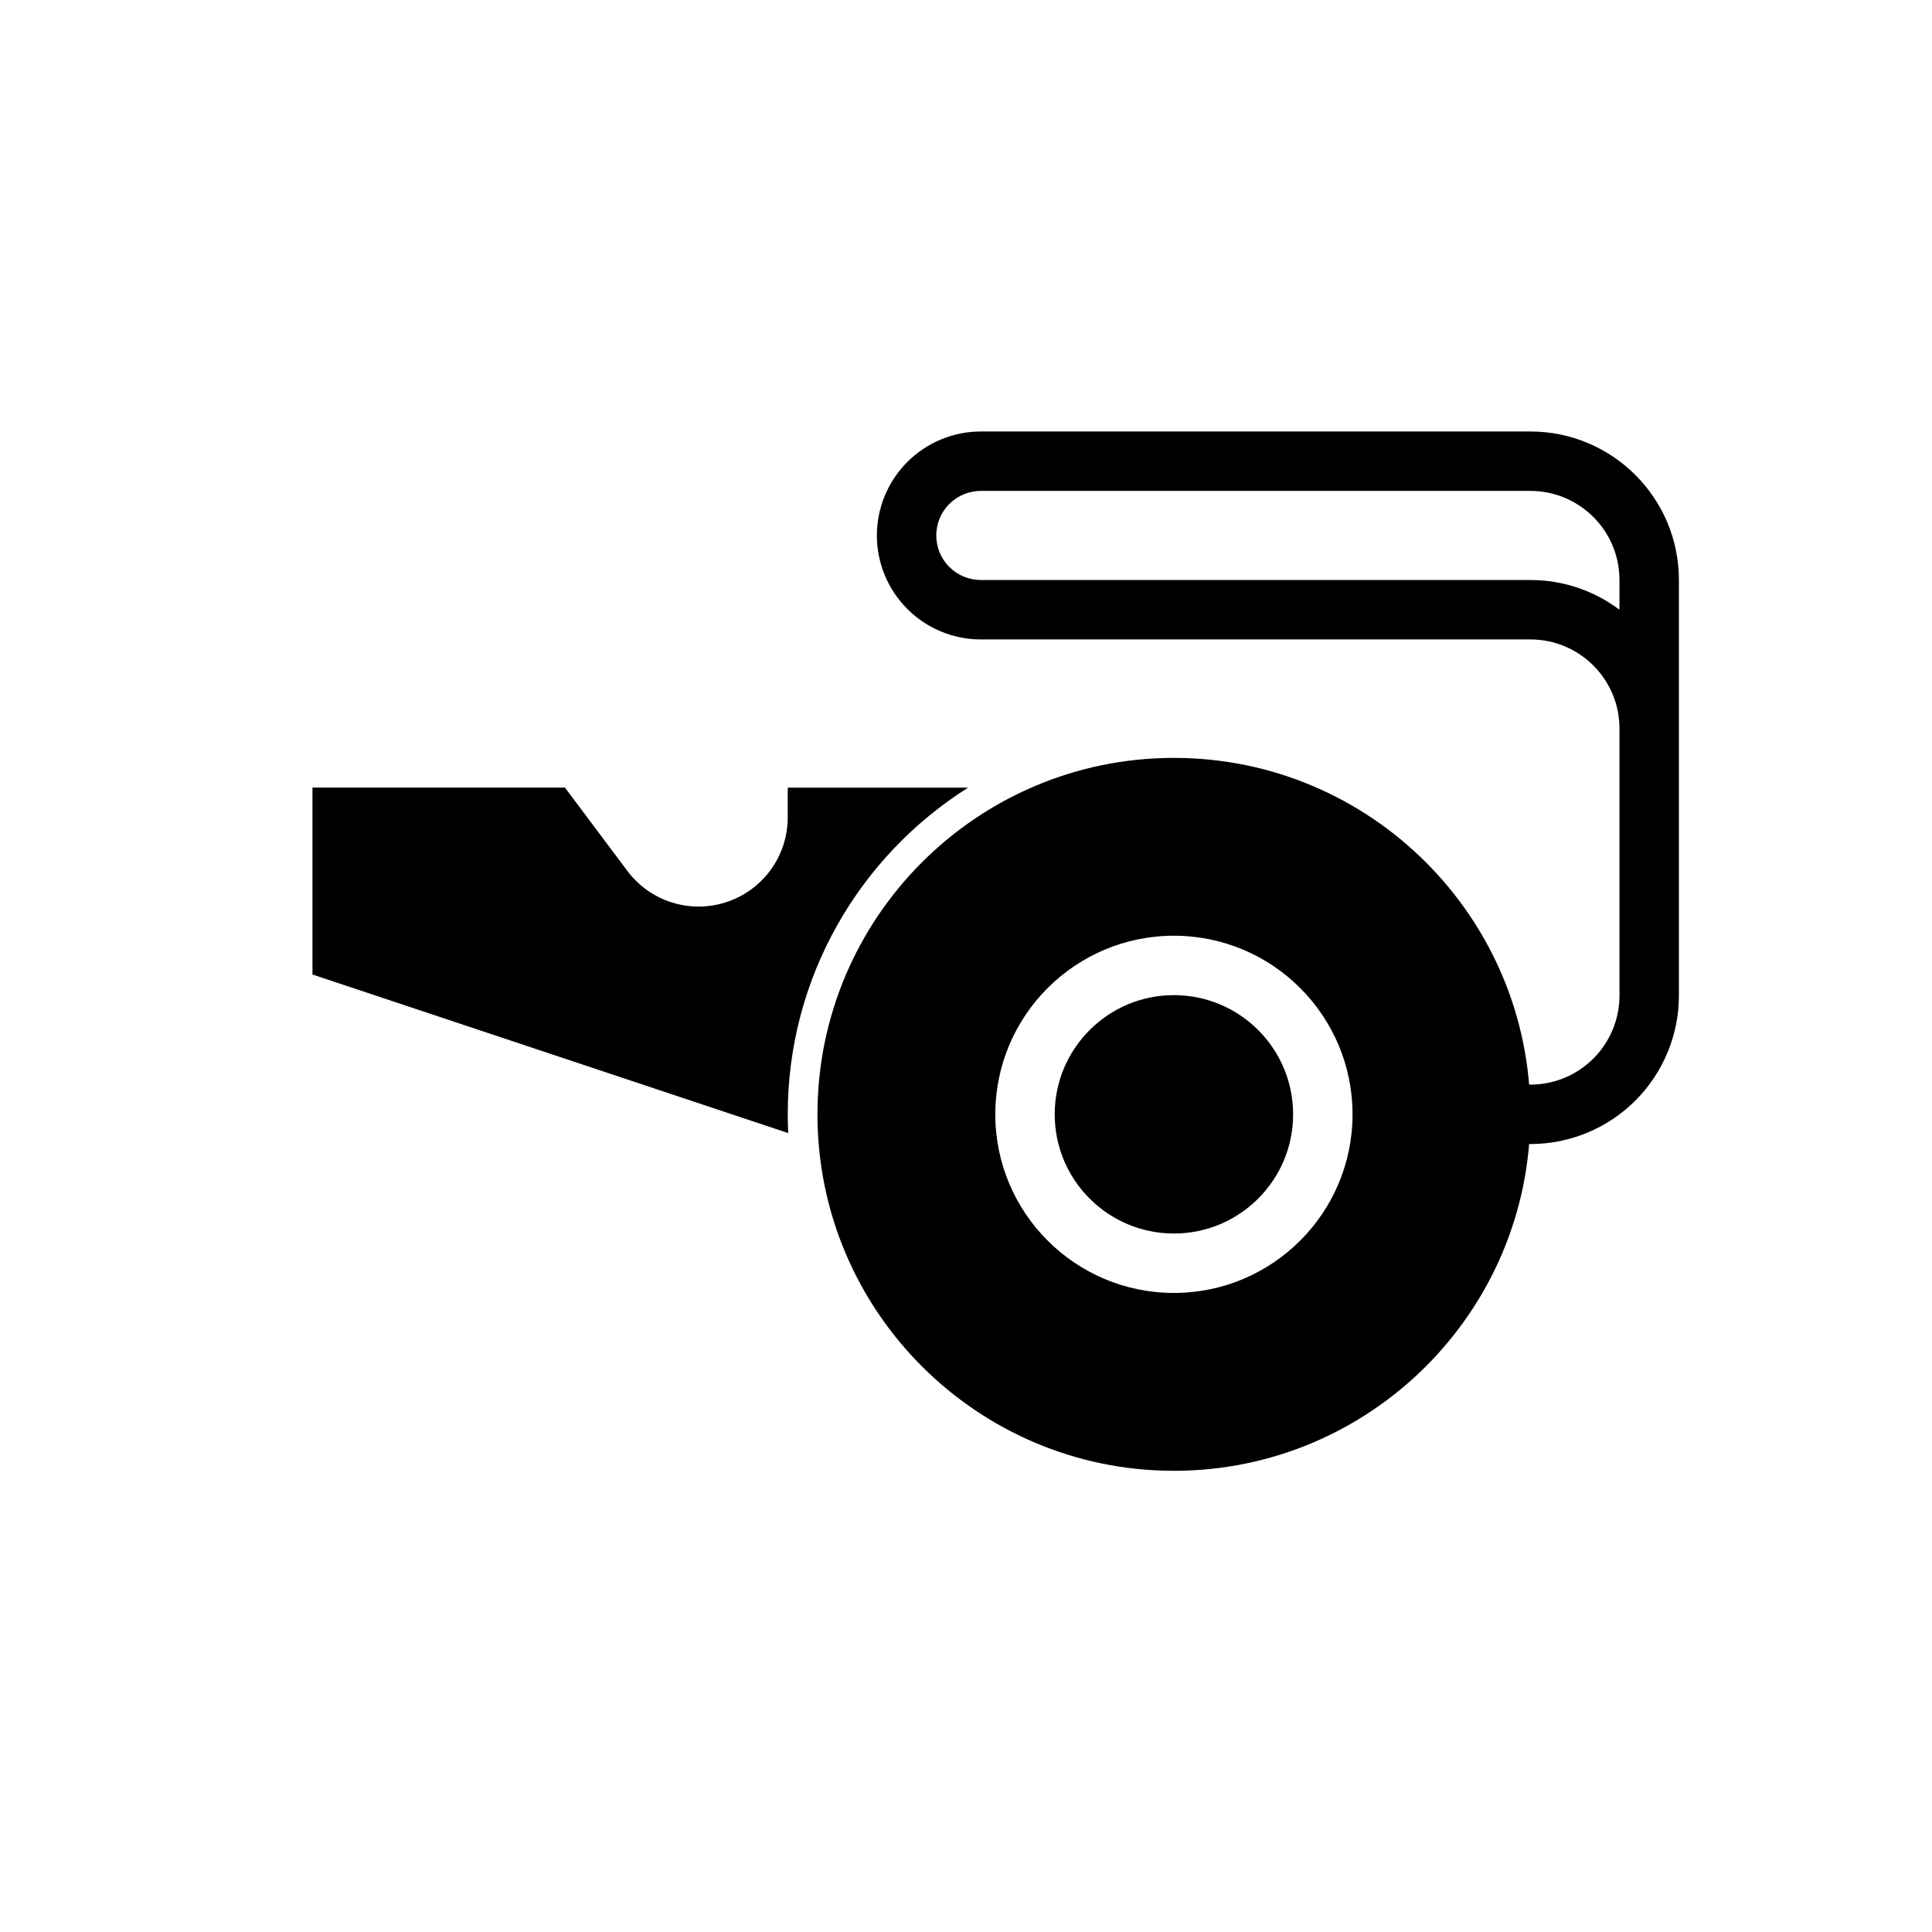
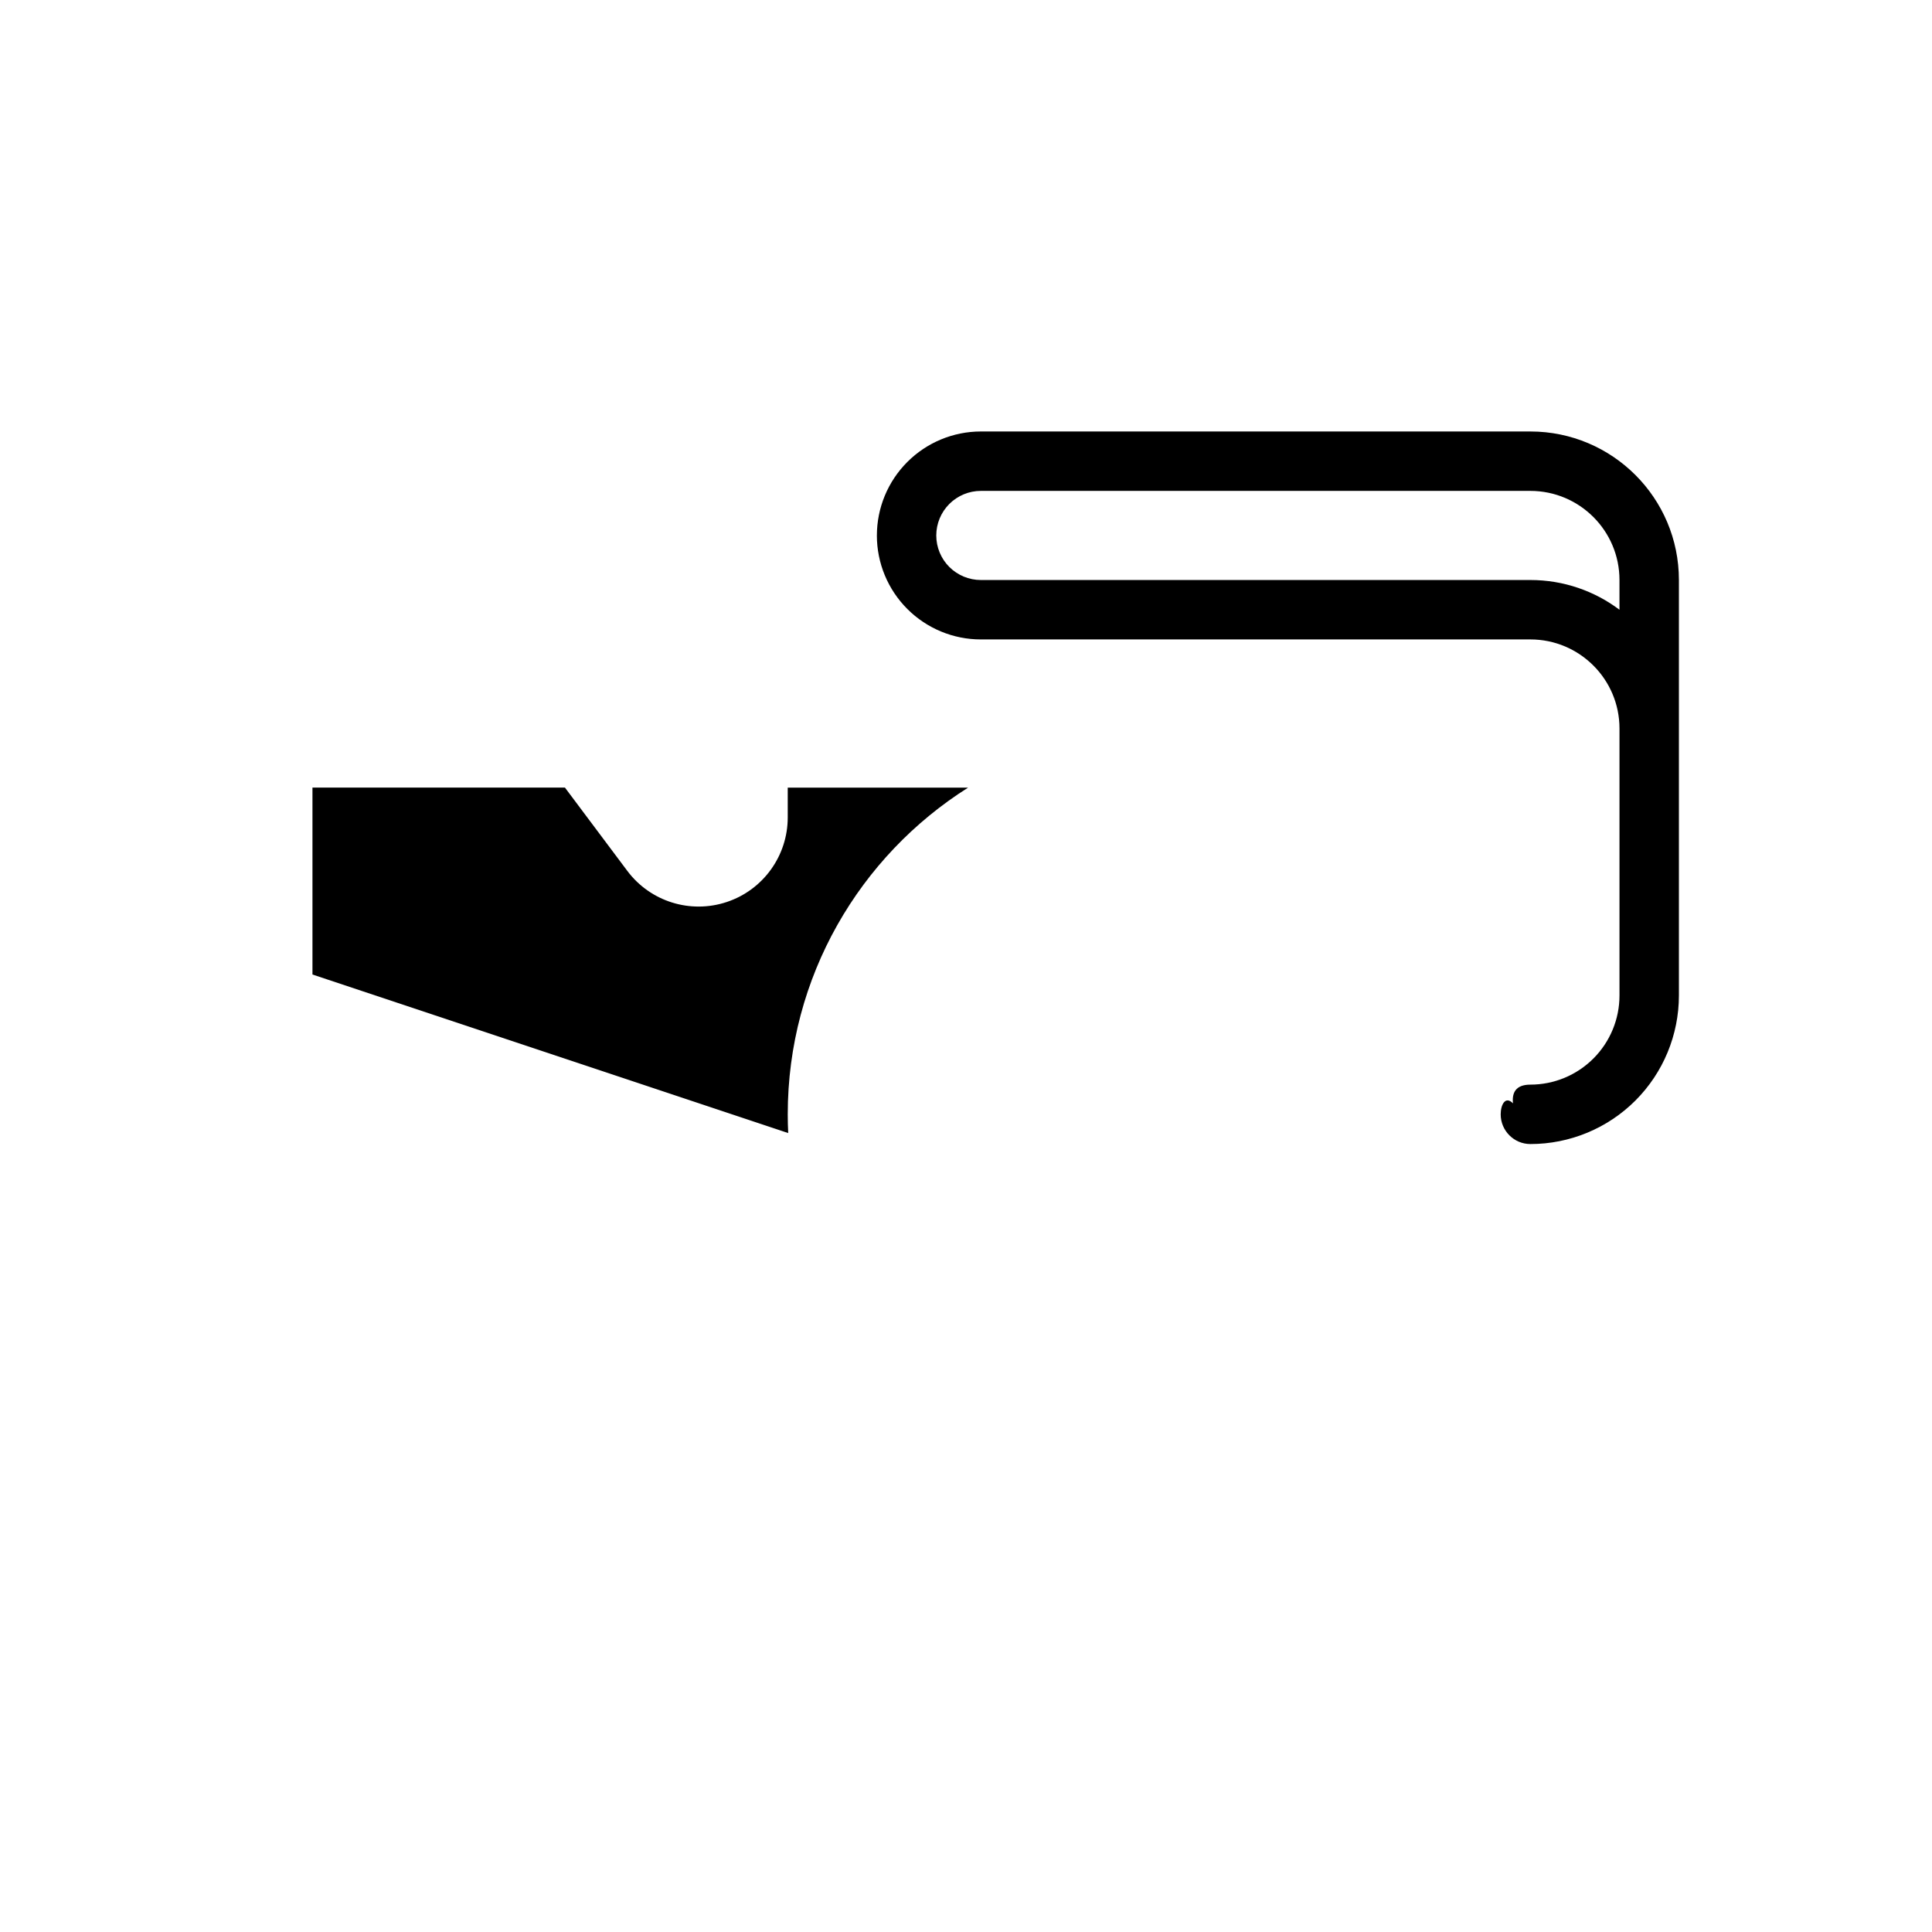
<svg xmlns="http://www.w3.org/2000/svg" fill="#000000" width="800px" height="800px" version="1.1" viewBox="144 144 512 512">
  <g fill-rule="evenodd">
-     <path d="m455.1 344.85c52.137 0 94.465 42.328 94.465 94.465 0 52.129-42.328 94.465-94.465 94.465-52.137 0-94.465-42.336-94.465-94.465 0-52.137 42.328-94.465 94.465-94.465zm0 47.129c-26.129 0-47.336 21.207-47.336 47.336 0 26.121 21.207 47.328 47.336 47.328 26.129 0 47.336-21.207 47.336-47.328 0-26.129-21.207-47.336-47.336-47.336zm0 15.742c17.438 0 31.59 14.152 31.59 31.59 0 17.43-14.152 31.582-31.59 31.582s-31.59-14.152-31.59-31.582c0-17.438 14.152-31.59 31.59-31.59z" />
    <path d="m376.38 285.9c0 7.312 2.906 14.32 8.07 19.484 5.172 5.172 12.18 8.078 19.484 8.07h145.63c13.043 0.008 23.617 10.578 23.617 23.617v70.746c0 6.266-2.488 12.273-6.918 16.703-4.426 4.426-10.43 6.918-16.695 6.918-3.93 0-4.914 2.195-4.613 4.961-1.977-2.039-3.258 0.285-3.258 2.914 0 4.336 3.527 7.871 7.871 7.871 10.438 0 20.453-4.148 27.836-11.531 7.375-7.383 11.523-17.391 11.523-27.836v-110.11c0-21.734-17.625-39.352-39.359-39.359h-145.63c-7.305 0-14.312 2.906-19.484 8.078-5.164 5.164-8.07 12.172-8.07 19.477zm15.742 0c0 3.133 1.242 6.141 3.457 8.352 2.219 2.211 5.219 3.457 8.352 3.457h145.63c8.863 0 17.043 2.938 23.617 7.879v-7.879c0-13.035-10.57-23.609-23.617-23.617h-145.63c-3.133 0-6.133 1.25-8.352 3.465-2.211 2.211-3.457 5.219-3.457 8.344z" />
    <path d="m400.57 352.72c-28.719 18.129-47.809 50.145-47.809 86.594 0 1.66 0.039 3.312 0.125 4.961l-126.08-42.02v-49.531h66.914s16.523 22.066 16.523 22.066c6.094 8.141 16.711 11.461 26.363 8.25 9.645-3.211 16.152-12.242 16.152-22.402v-7.91h47.809z" />
  </g>
</svg>